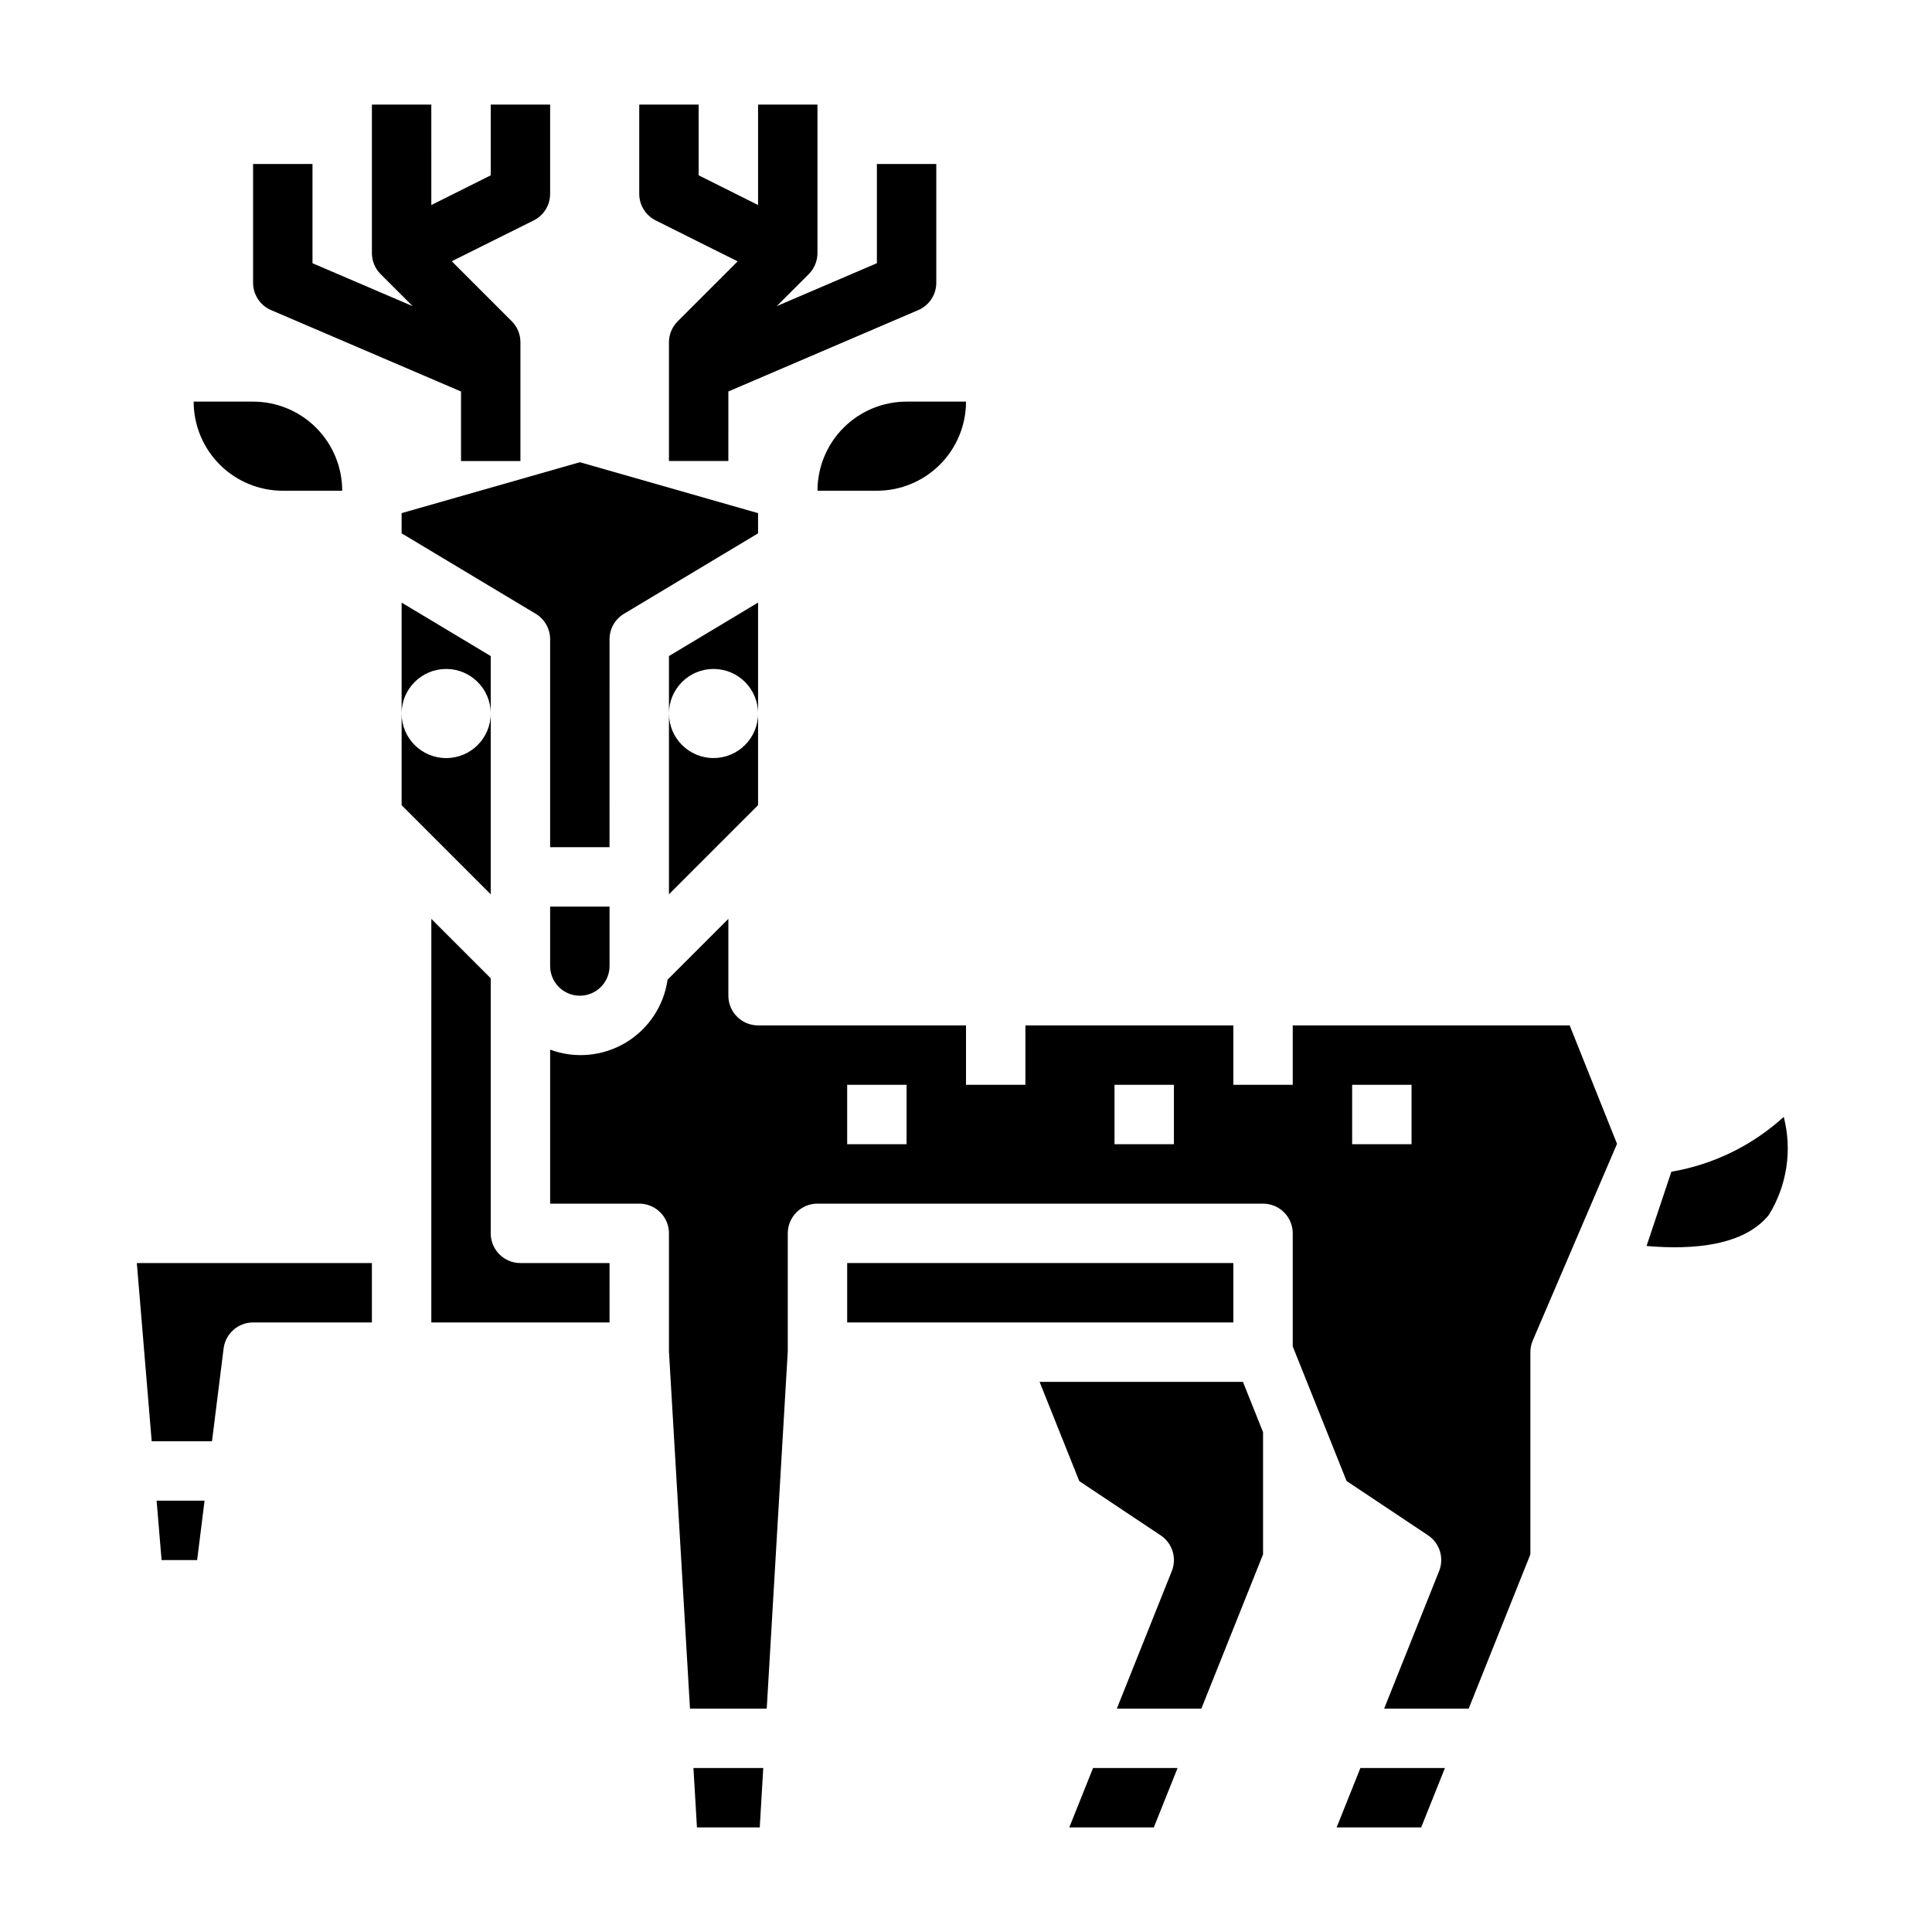
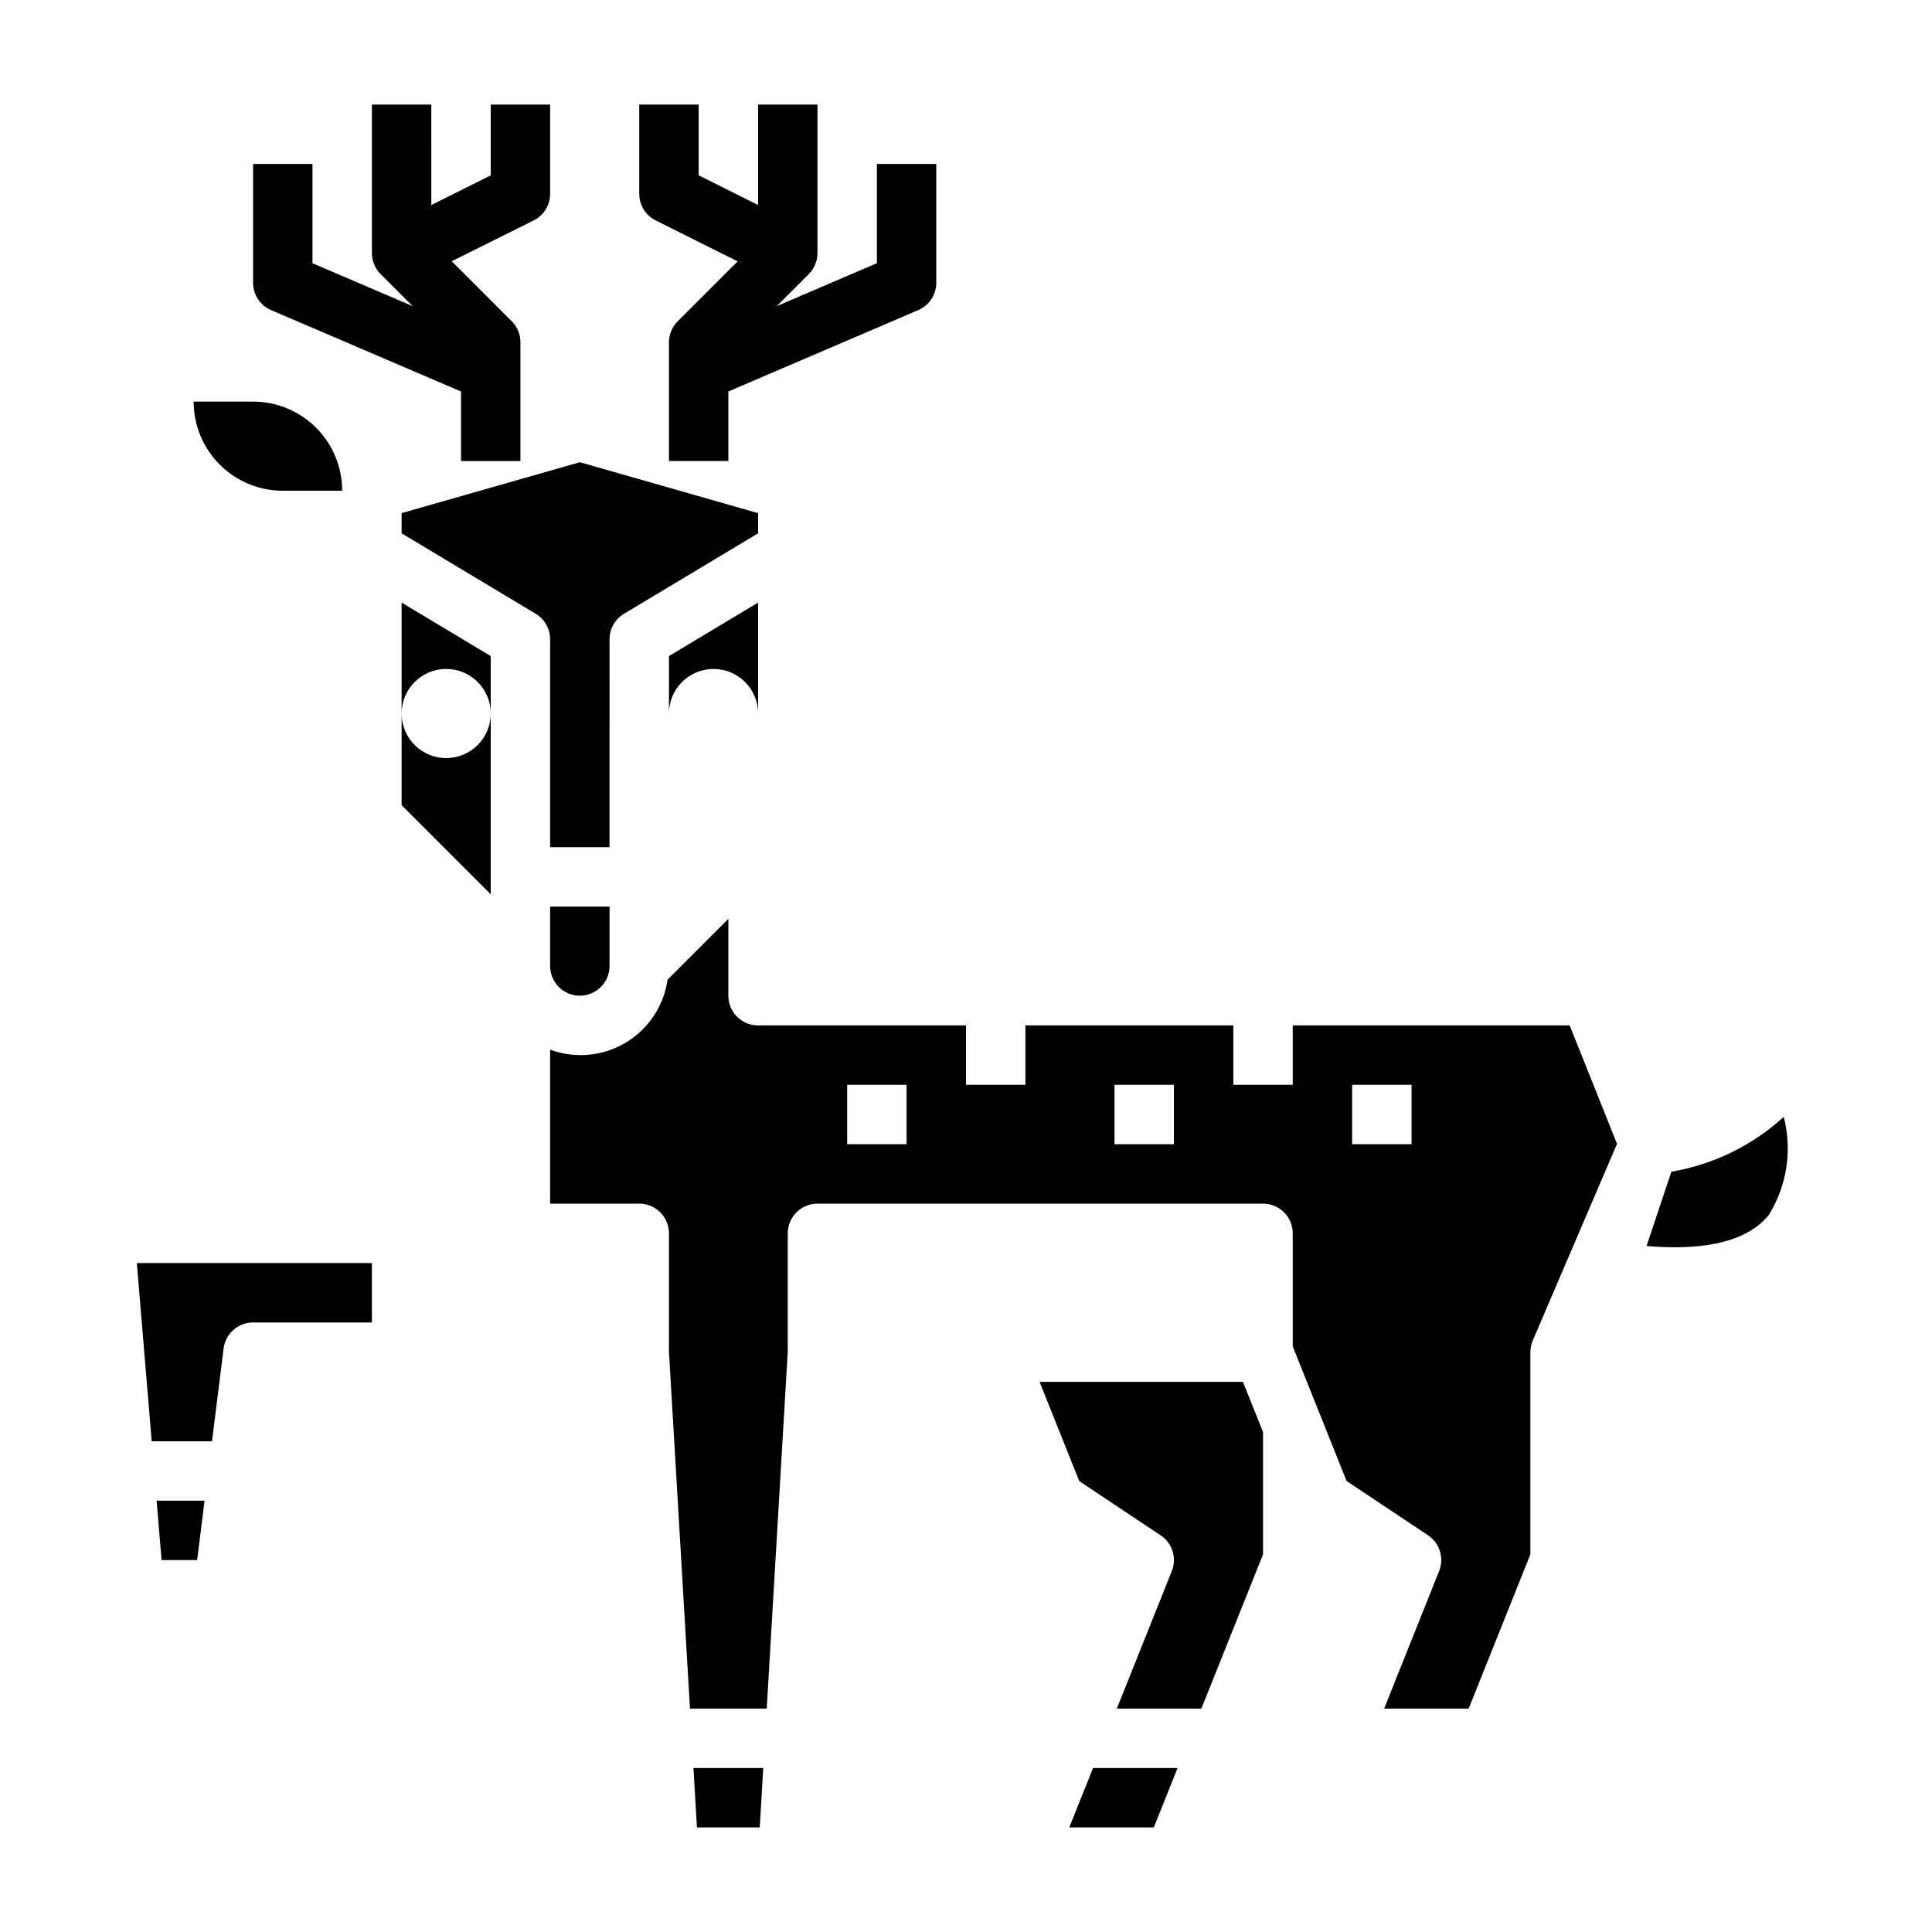
<svg xmlns="http://www.w3.org/2000/svg" fill="#000000" width="800px" height="800px" version="1.1" viewBox="144 144 512 512">
  <g>
    <path d="m184.2 525.95h15.98l3.078-24.594v0.004c0.492-3.938 3.84-6.894 7.809-6.898h31.488v-15.742h-62.293z" />
    <path d="m186.82 557.44h9.422l1.969-15.742h-12.707z" />
    <path d="m274.05 333.09c0 6.523-5.289 11.809-11.809 11.809-6.523 0-11.809-5.285-11.809-11.809v24.293l23.617 23.617z" />
    <path d="m218.94 274.05h15.746c0-6.266-2.488-12.27-6.918-16.699-4.43-4.43-10.438-6.918-16.699-6.918h-15.746c0 6.266 2.488 12.27 6.918 16.699 4.43 4.43 10.438 6.918 16.699 6.918z" />
    <path d="m262.24 321.28c6.519 0 11.809 5.289 11.809 11.809v-15.223l-23.617-14.168v29.391c0-6.519 5.285-11.809 11.809-11.809z" />
-     <path d="m360.64 274.05h15.746c6.262 0 12.27-2.488 16.699-6.918 4.43-4.43 6.918-10.434 6.918-16.699h-15.746c-6.262 0-12.27 2.488-16.699 6.918-4.43 4.43-6.918 10.434-6.918 16.699z" />
-     <path d="m274.05 470.85v-67.59l-15.742-15.742-0.004 106.95h47.23l0.004-15.742h-23.617c-4.348 0-7.871-3.523-7.871-7.871z" />
-     <path d="m333.09 344.89c-6.519 0-11.809-5.285-11.809-11.809v47.91l23.617-23.617v-24.293c0 6.523-5.285 11.809-11.809 11.809z" />
    <path d="m333.09 321.28c6.523 0 11.809 5.289 11.809 11.809v-29.395l-23.617 14.168v15.227c0-6.519 5.289-11.809 11.809-11.809z" />
    <path d="m289.79 400c0 4.348 3.527 7.871 7.875 7.871 4.348 0 7.871-3.523 7.871-7.871v-15.746h-15.746z" />
    <path d="m250.43 285.34 35.543 21.324c2.367 1.422 3.816 3.984 3.816 6.746v55.105h15.742l0.004-55.105c0-2.762 1.449-5.324 3.816-6.746l35.543-21.324v-5.352l-47.23-13.496-47.23 13.492z" />
-     <path d="m498.22 628.29h22.402l6.297-15.746h-22.402z" />
-     <path d="m368.51 478.72h102.34v15.742h-102.34z" />
    <path d="m486.59 415.74v15.742l-15.742 0.004v-15.746h-55.105v15.742l-15.742 0.004v-15.746h-55.105c-4.348 0-7.871-3.523-7.871-7.871v-20.359l-16.113 16.113v0.004c-0.996 6.965-5.086 13.105-11.129 16.707-6.043 3.602-13.395 4.273-19.992 1.832v40.809h23.617c2.086 0 4.09 0.828 5.566 2.305 1.477 1.477 2.305 3.477 2.305 5.566v31.293l5.574 94.66h20.34l5.574-94.664v-31.289c0-4.348 3.523-7.871 7.871-7.871h118.08c2.086 0 4.09 0.828 5.566 2.305 1.477 1.477 2.305 3.477 2.305 5.566v29.969l7.312 18.27 6.957 17.398 21.586 14.391h0.004c3.082 2.059 4.309 5.996 2.941 9.445l-14.578 36.48h22.402l16.352-40.875v-53.59c0-1.066 0.215-2.125 0.637-3.102l22.324-52.105-12.547-31.387zm-102.34 31.488h-15.742v-15.742h15.742zm70.848 0h-15.742v-15.742h15.742zm62.977 0h-15.742v-15.742h15.742z" />
    <path d="m616.71 439.98c-8.328 7.598-18.664 12.645-29.781 14.539l-6.574 19.68c12.492 1.086 25.891-0.109 32.418-8.258 4.797-7.754 6.219-17.133 3.938-25.961z" />
    <path d="m419.5 510.21 10.516 26.293 21.586 14.391h0.004c3.082 2.059 4.309 5.996 2.941 9.445l-14.578 36.465h22.402l16.352-40.875v-32.391l-5.328-13.328z" />
    <path d="m427.37 628.29h22.402l6.297-15.746h-22.402z" />
    <path d="m328.7 628.29h16.641l0.93-15.746h-18.5z" />
    <path d="m317.76 202.41 21.719 10.855-15.895 15.895h0.004c-1.469 1.465-2.297 3.453-2.309 5.527v31.488h15.742l0.004-18.43 50.332-21.57c2.894-1.238 4.769-4.086 4.769-7.234v-31.488h-15.742v26.301l-26.543 11.375 8.492-8.492c1.477-1.477 2.305-3.481 2.305-5.566v-39.359h-15.742v26.621l-15.742-7.871-0.004-18.75h-15.742v23.613c-0.016 3 1.672 5.746 4.352 7.086z" />
    <path d="m215.84 226.18 50.336 21.57v18.43h15.742v-31.488c0-2.09-0.828-4.09-2.305-5.566l-15.895-15.895 21.719-10.816c2.68-1.34 4.367-4.086 4.352-7.086v-23.613h-15.742v18.75l-15.742 7.871-0.004-26.621h-15.742v39.359c0 2.086 0.828 4.09 2.305 5.566l8.492 8.492-26.543-11.375v-26.301h-15.742v31.488c0 3.148 1.875 5.996 4.769 7.234z" />
  </g>
</svg>